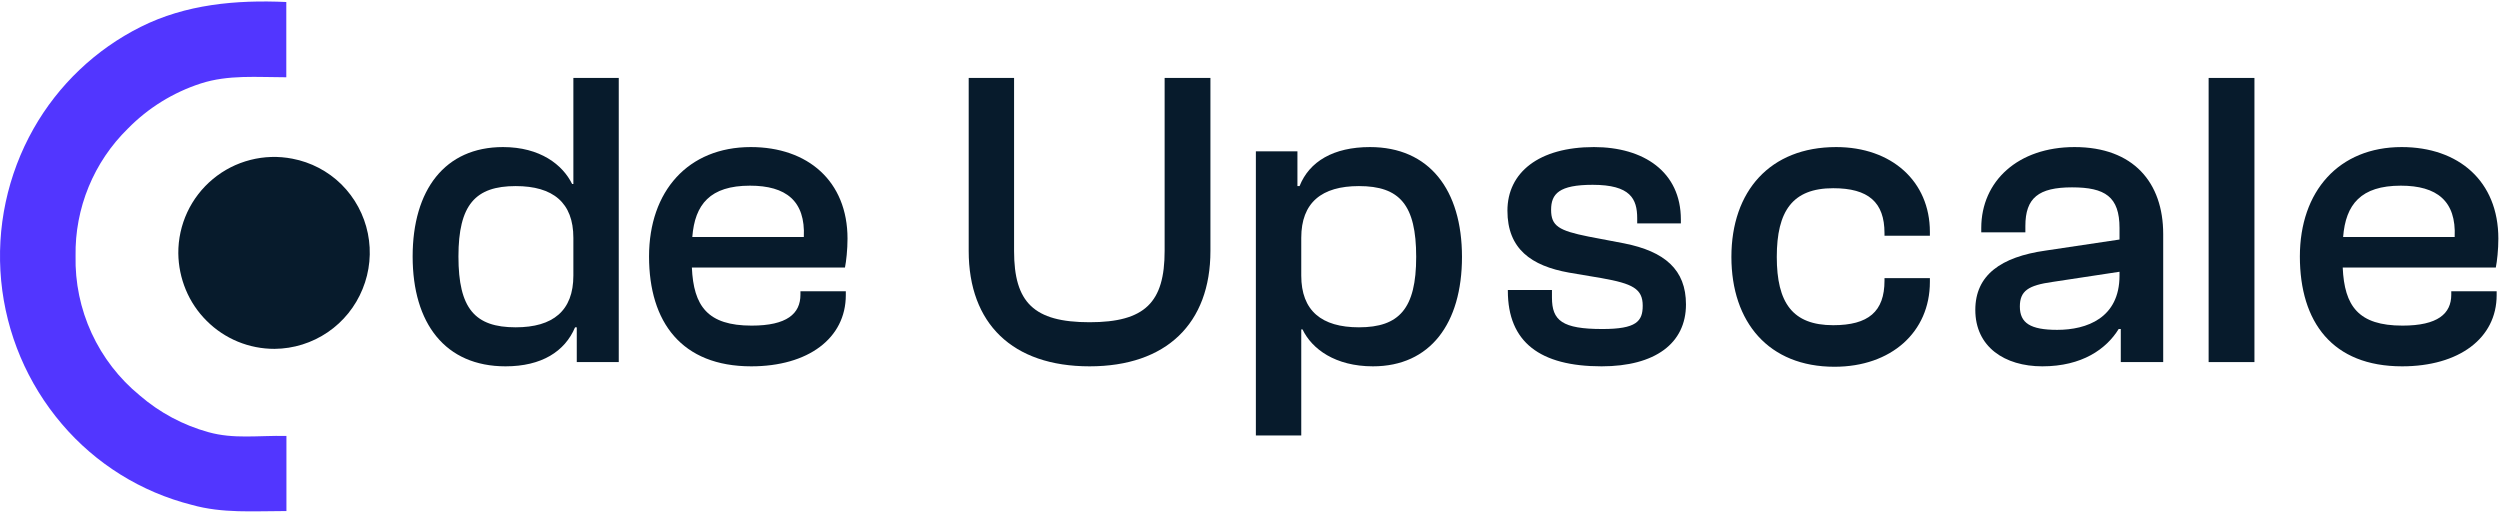
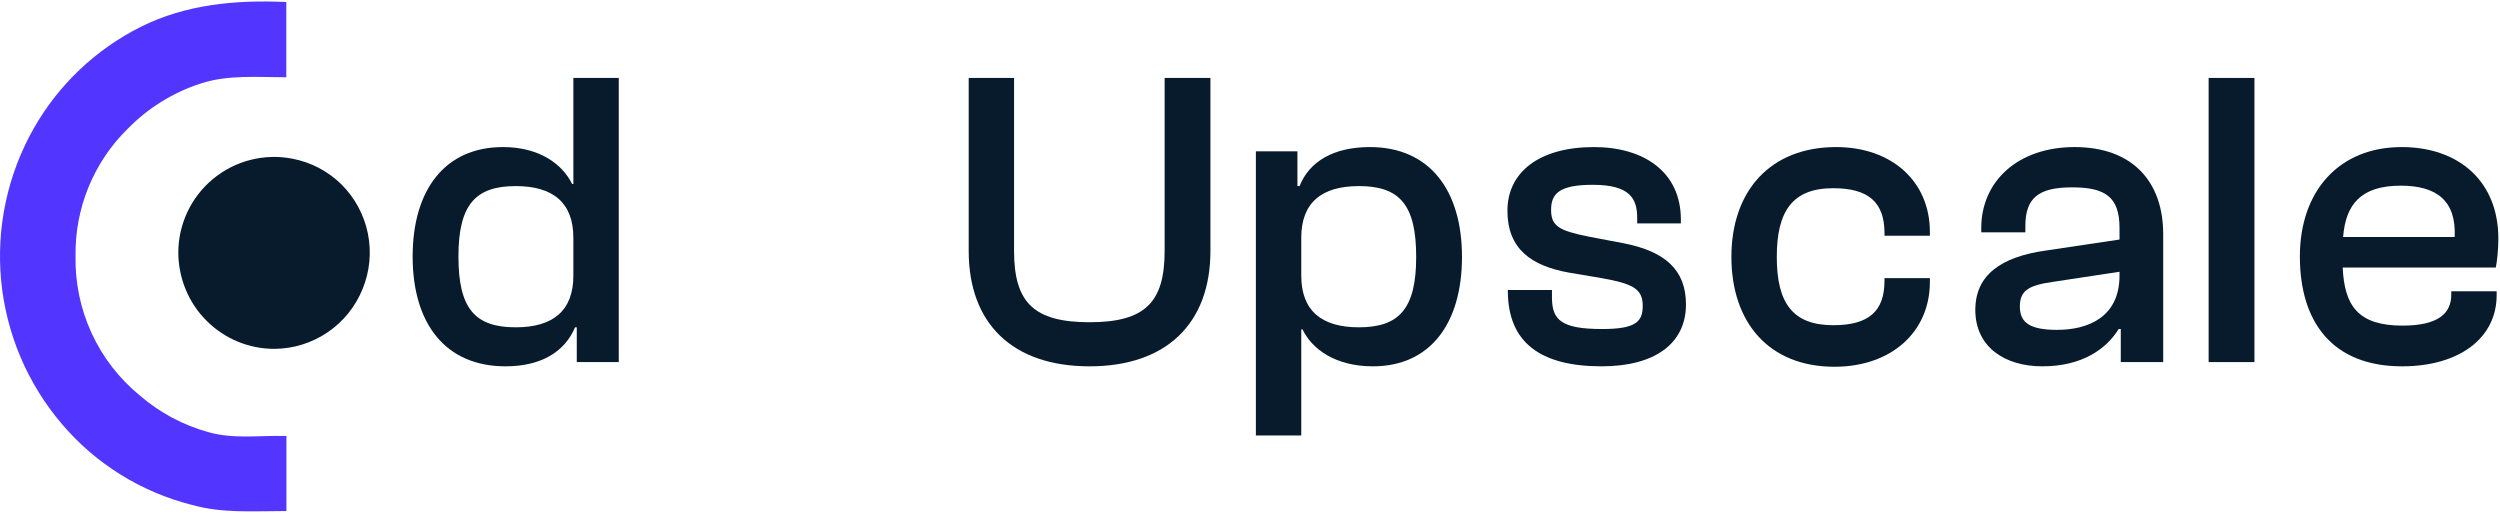
<svg xmlns="http://www.w3.org/2000/svg" width="175" height="36" viewBox="0 0 175 36" fill="none">
  <path d="M20.05 30.514V35.773C17.731 35.773 15.579 35.947 13.425 35.341C9.878 34.445 6.699 32.466 4.329 29.678C1.918 26.851 0.436 23.351 0.082 19.653C-0.271 15.955 0.521 12.237 2.351 9.004C4.088 5.939 6.698 3.46 9.848 1.882C12.998 0.303 16.505 -0.02 20.041 0.141V5.409C18.005 5.409 15.985 5.218 14.053 5.844C12.122 6.47 10.37 7.555 8.949 9.004C7.766 10.163 6.832 11.55 6.203 13.082C5.574 14.613 5.263 16.257 5.29 17.912C5.249 19.775 5.632 21.623 6.411 23.316C7.19 25.009 8.343 26.502 9.785 27.683C11.179 28.886 12.823 29.765 14.599 30.254C16.374 30.744 18.005 30.48 20.05 30.514Z" fill="#5236FF" />
  <path d="M12.482 17.733C12.475 16.74 12.69 15.759 13.108 14.859C13.527 13.96 14.141 13.165 14.905 12.531C15.668 11.897 16.563 11.441 17.524 11.195C18.485 10.948 19.489 10.919 20.464 11.108C21.761 11.353 22.957 11.979 23.897 12.905C24.842 13.843 25.487 15.039 25.751 16.343C26.015 17.647 25.886 19 25.381 20.231C24.883 21.46 24.033 22.514 22.937 23.259C21.841 24.005 20.549 24.409 19.223 24.42C18.34 24.423 17.466 24.252 16.65 23.916C15.834 23.579 15.092 23.085 14.468 22.46C13.84 21.837 13.341 21.094 13.003 20.276C12.669 19.469 12.492 18.606 12.482 17.733Z" fill="#071B2C" />
  <path d="M35.386 25.643C31.171 25.643 28.885 22.645 28.885 17.954C28.885 13.293 31.141 10.295 35.208 10.295C37.821 10.295 39.394 11.542 40.047 12.878H40.136V5.456H43.313V25.346H40.374V22.912H40.255C39.542 24.604 37.91 25.643 35.386 25.643ZM32.091 17.954C32.091 21.606 33.249 22.912 36.099 22.912C38.711 22.912 40.136 21.754 40.136 19.29V16.648C40.136 14.184 38.711 13.026 36.099 13.026C33.278 13.026 32.091 14.332 32.091 17.954Z" fill="#071B2C" />
-   <path d="M52.587 25.643C47.718 25.643 45.433 22.556 45.433 17.954C45.433 13.383 48.164 10.295 52.557 10.295C56.535 10.295 59.326 12.67 59.326 16.707C59.326 17.479 59.237 18.281 59.148 18.726H48.431C48.55 21.428 49.529 22.793 52.617 22.793C55.081 22.793 56.031 21.962 56.031 20.626V20.389H59.207V20.656C59.207 23.684 56.565 25.643 52.587 25.643ZM52.498 12.997C49.708 12.997 48.639 14.303 48.461 16.589H56.268C56.387 14.065 55.022 12.997 52.498 12.997Z" fill="#071B2C" />
  <path d="M76.269 25.643C70.866 25.643 67.809 22.645 67.809 17.568V5.456H70.985V17.568C70.985 21.16 72.351 22.556 76.269 22.556C80.158 22.556 81.524 21.16 81.524 17.568V5.456H84.73V17.568C84.73 22.645 81.643 25.643 76.269 25.643Z" fill="#071B2C" />
  <path d="M91.088 30.482H87.911V10.592H90.82V13.026H90.969C91.652 11.304 93.344 10.295 95.897 10.295C100.053 10.295 102.339 13.293 102.339 17.984C102.339 22.645 100.112 25.643 96.105 25.643C93.463 25.643 91.83 24.426 91.177 23.06H91.088V30.482ZM91.088 19.29C91.088 21.754 92.513 22.912 95.125 22.912C97.945 22.912 99.133 21.606 99.133 17.984C99.133 14.332 97.975 13.026 95.125 13.026C92.513 13.026 91.088 14.184 91.088 16.648V19.29Z" fill="#071B2C" />
  <path d="M112.11 25.643C107.805 25.643 105.549 23.951 105.549 20.359V20.299H108.637V20.834C108.637 22.437 109.349 23.031 112.169 23.031C114.544 23.031 114.99 22.496 114.99 21.398C114.99 20.21 114.277 19.854 112.11 19.468L109.824 19.082C107.182 18.607 105.52 17.42 105.52 14.748C105.52 12.076 107.716 10.295 111.576 10.295C115.049 10.295 117.661 12.017 117.661 15.371V15.639H114.604V15.282C114.604 13.917 114.129 12.937 111.487 12.937C109.141 12.937 108.577 13.561 108.577 14.689C108.577 15.817 109.112 16.143 111.19 16.559L113.683 17.034C116.533 17.598 118.018 18.875 118.018 21.309C118.018 24.04 115.851 25.643 112.11 25.643Z" fill="#071B2C" />
  <path d="M128.412 25.673C123.811 25.673 121.198 22.556 121.198 17.984C121.198 13.383 123.9 10.295 128.531 10.295C132.42 10.295 135.092 12.7 135.092 16.232V16.5H131.915V16.322C131.915 14.154 130.787 13.175 128.323 13.175C125.473 13.175 124.375 14.778 124.375 17.984C124.375 21.19 125.473 22.764 128.323 22.764C130.787 22.764 131.915 21.814 131.915 19.646V19.468H135.092V19.735C135.092 23.238 132.39 25.673 128.412 25.673Z" fill="#071B2C" />
  <path d="M142.963 25.643C140.321 25.643 138.272 24.278 138.272 21.695C138.272 19.261 140.054 17.984 143.2 17.539L148.366 16.767V15.965C148.366 13.768 147.357 13.115 145.041 13.115C142.696 13.115 141.776 13.857 141.776 15.817V16.262H138.688V15.965C138.688 12.67 141.271 10.295 145.219 10.295C149.346 10.295 151.424 12.789 151.424 16.381V25.346H148.455V23.031H148.307C147.446 24.426 145.754 25.643 142.963 25.643ZM141.39 21.457C141.39 22.615 142.132 23.09 144.002 23.09C146.08 23.09 148.366 22.259 148.366 19.29V19.023L143.675 19.735C141.983 19.973 141.39 20.359 141.39 21.457Z" fill="#071B2C" />
  <path d="M157.811 25.346H154.604V5.456H157.811V25.346Z" fill="#071B2C" />
  <path d="M168.146 25.643C163.277 25.643 160.991 22.556 160.991 17.954C160.991 13.383 163.722 10.295 168.116 10.295C172.094 10.295 174.885 12.67 174.885 16.707C174.885 17.479 174.796 18.281 174.707 18.726H163.99C164.108 21.428 165.088 22.793 168.175 22.793C170.639 22.793 171.589 21.962 171.589 20.626V20.389H174.766V20.656C174.766 23.684 172.124 25.643 168.146 25.643ZM168.057 12.997C165.266 12.997 164.197 14.303 164.019 16.589H171.827C171.946 14.065 170.58 12.997 168.057 12.997Z" fill="#071B2C" />
</svg>